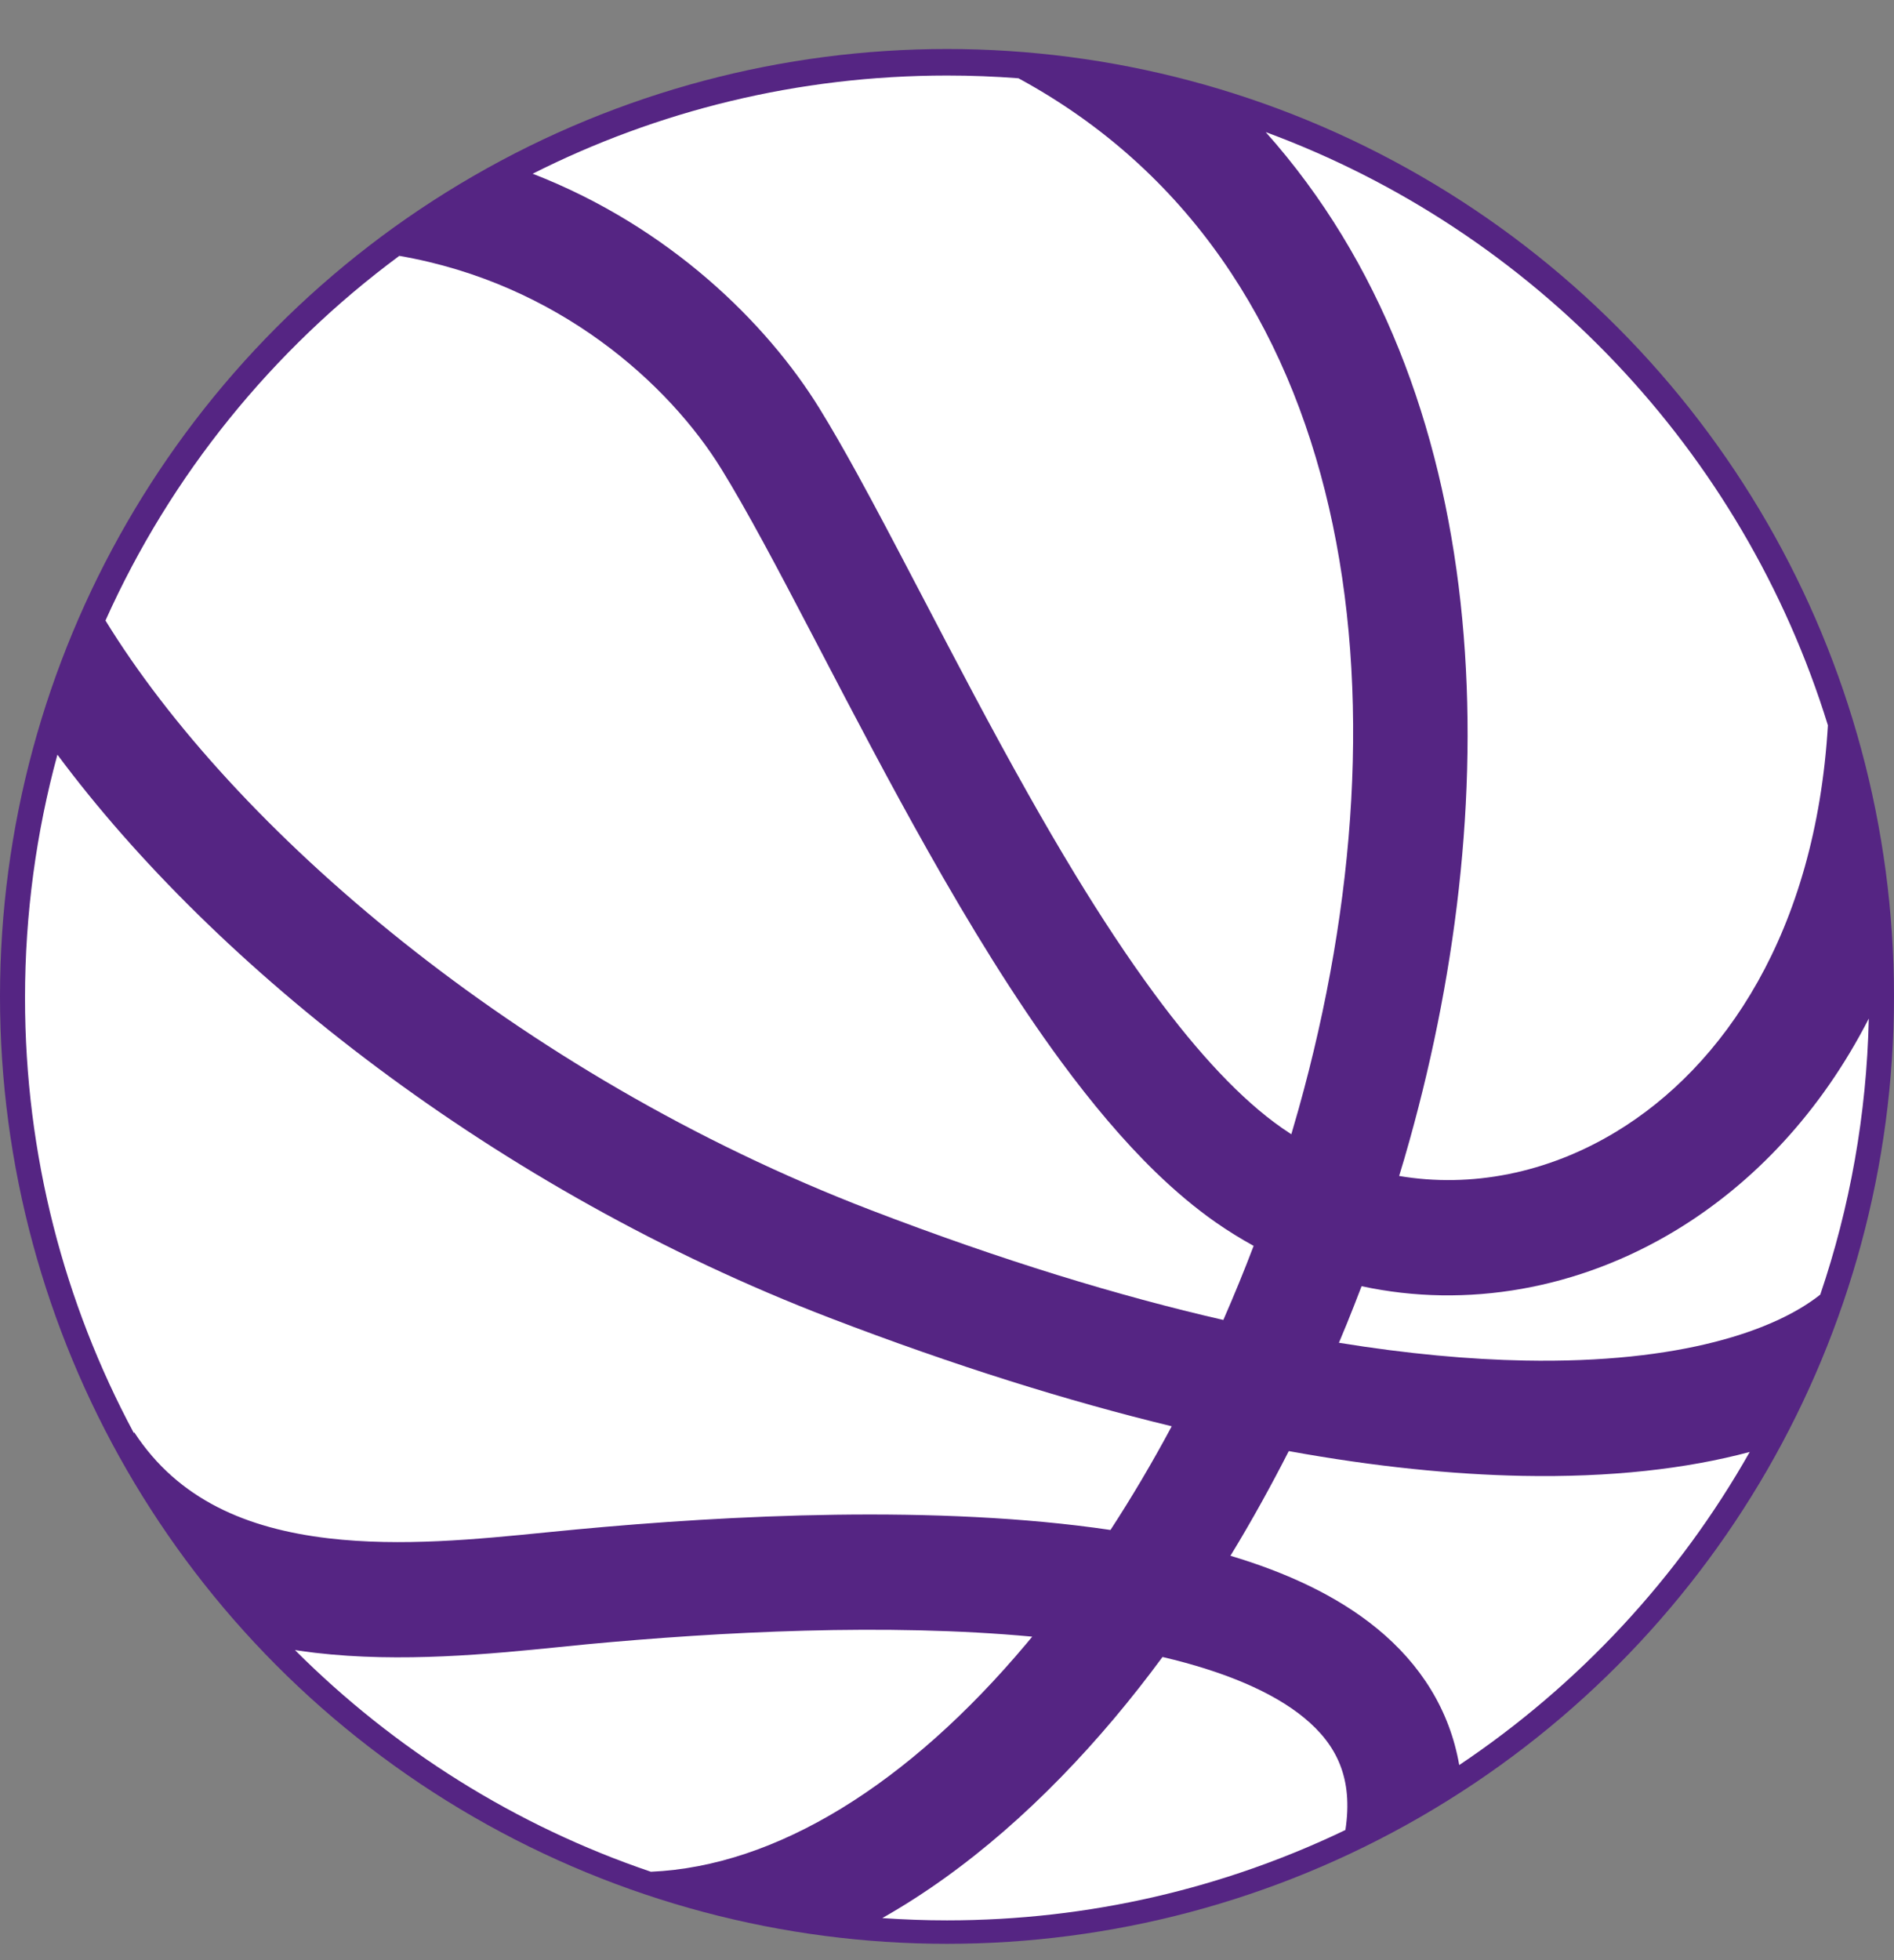
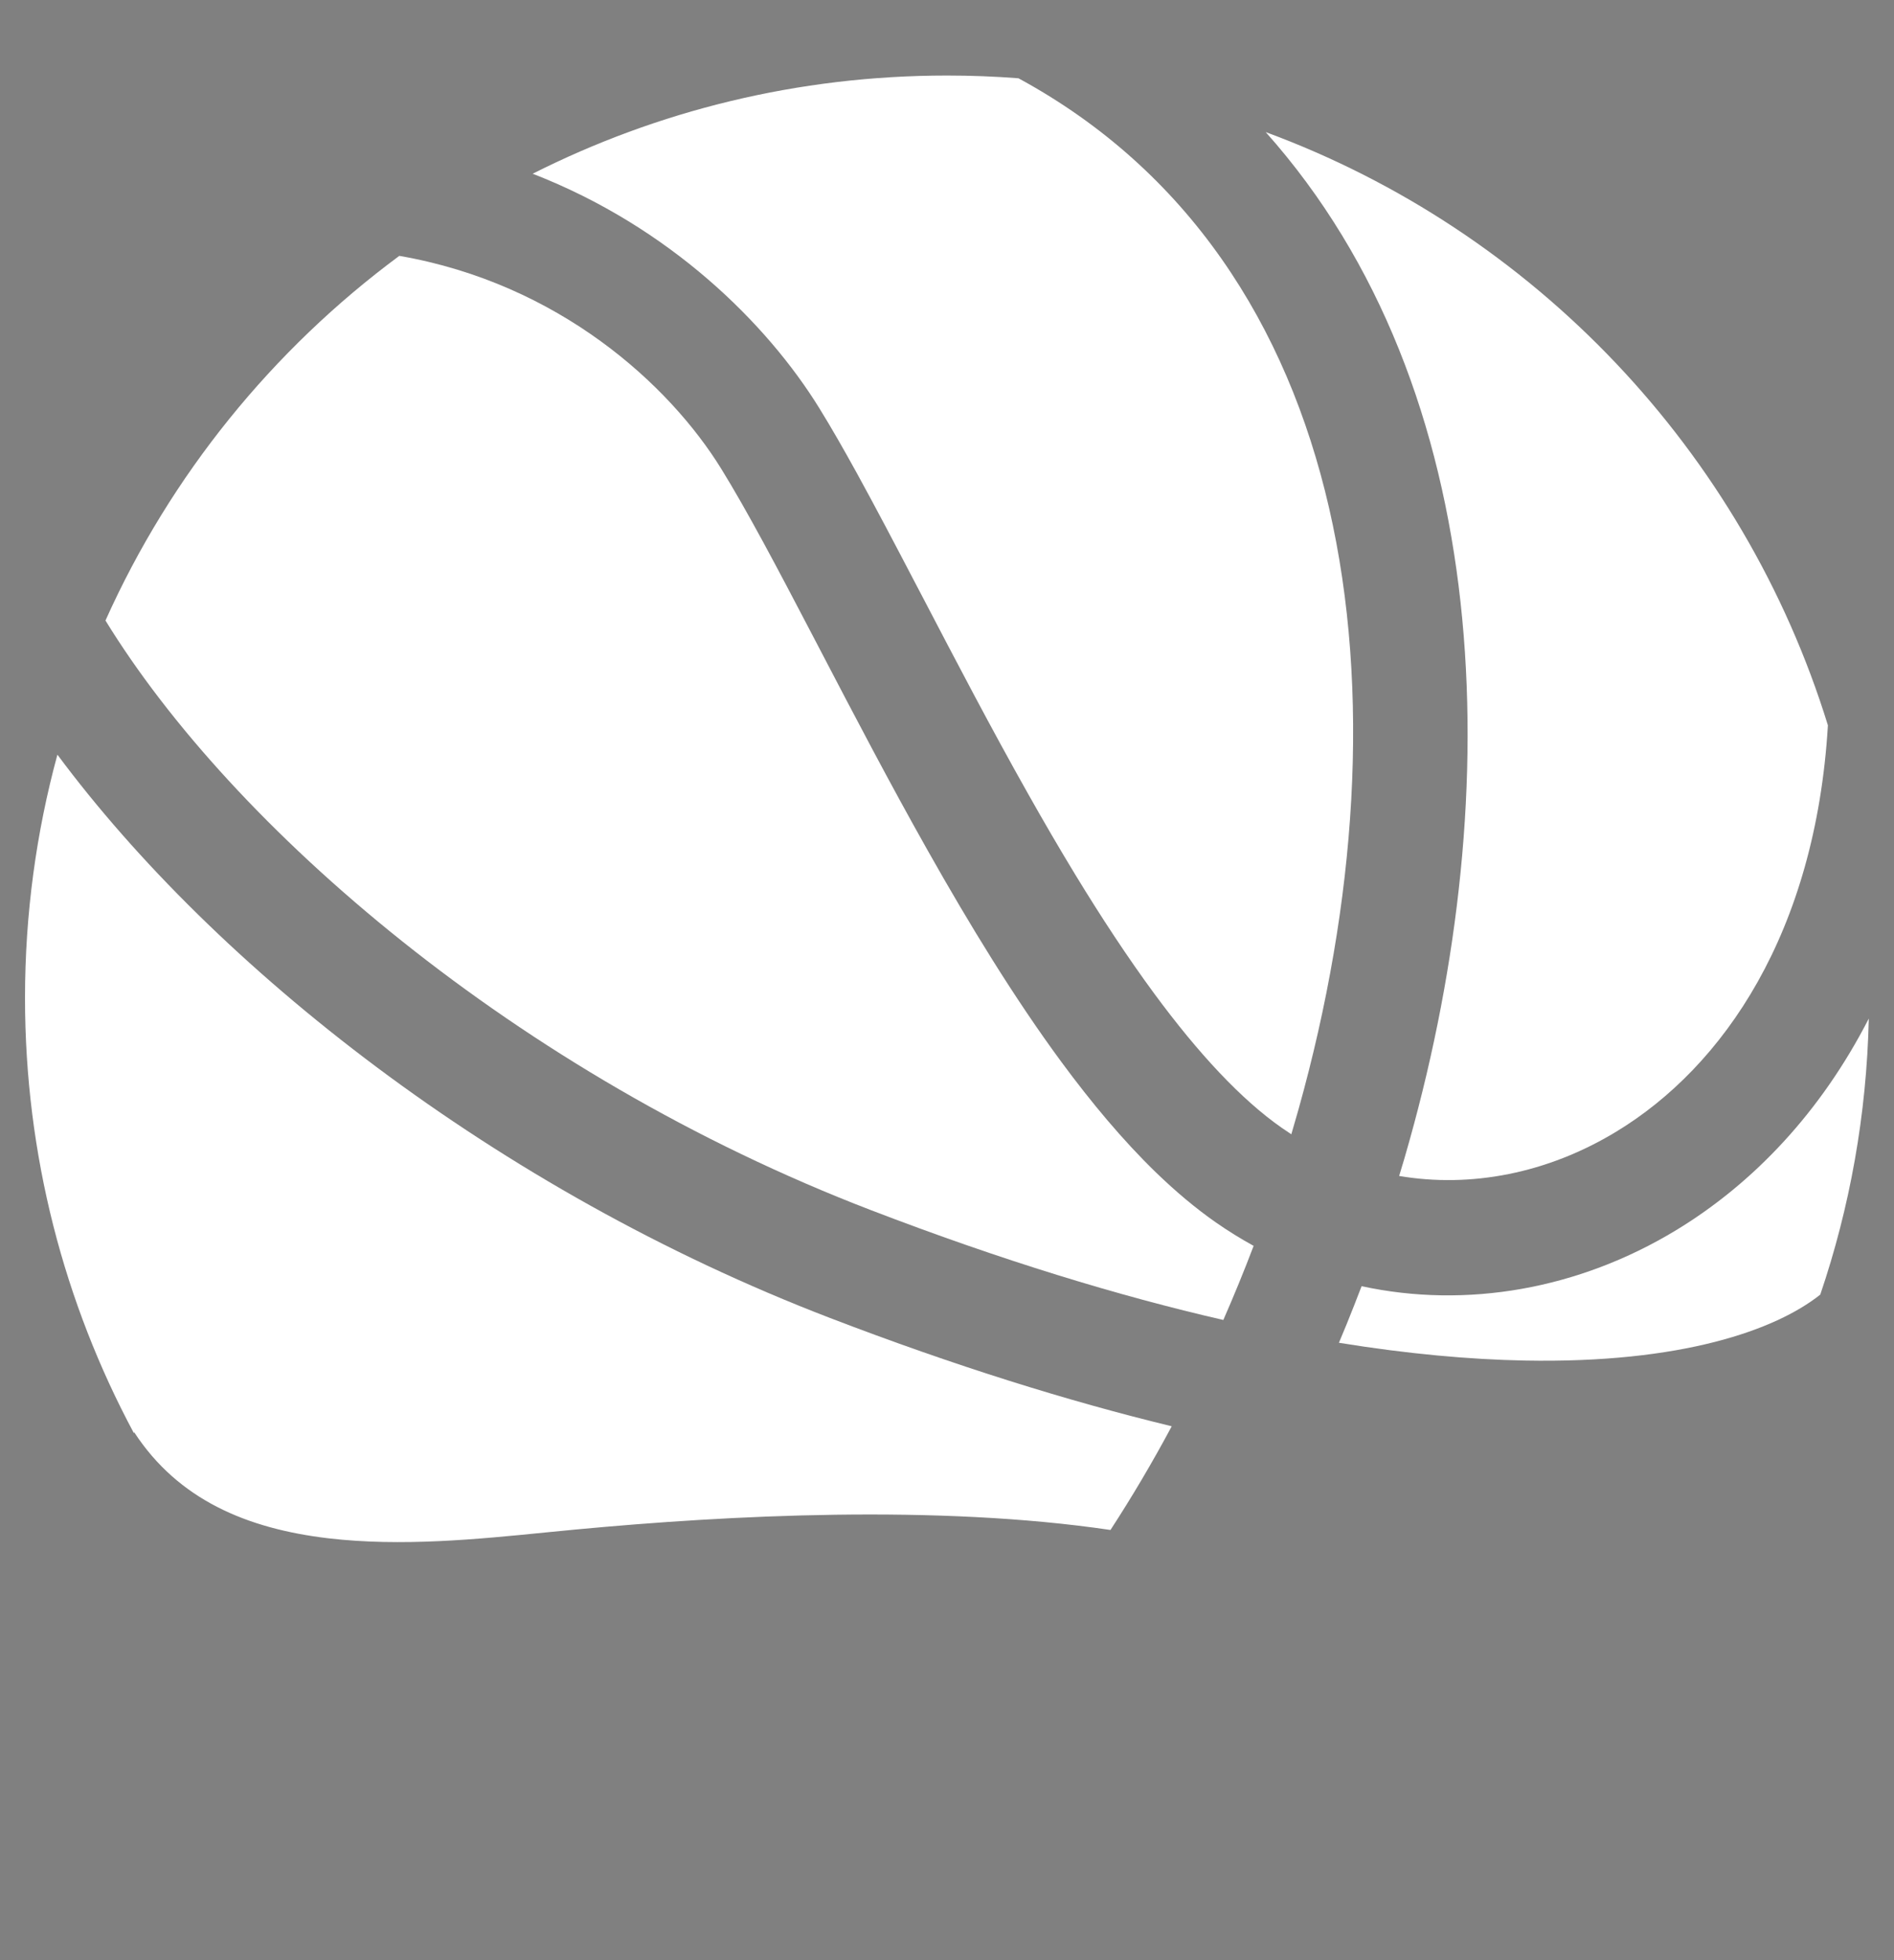
<svg xmlns="http://www.w3.org/2000/svg" width="29" height="30" viewBox="0 0 29 30" fill="none">
  <rect x="0" y="0" width="29" height="30" fill="#808080" stroke="none" />
-   <circle cx="14.5" cy="15.25" r="14.5" fill="#552583" />
-   <path d="M13.509 29.356C14.805 28.623 16.005 27.554 17.066 26.293C17.317 25.994 17.562 25.683 17.8 25.36C18.75 25.583 19.485 25.895 19.965 26.288C20.47 26.702 20.721 27.219 20.6 28.008C18.754 28.894 16.685 29.391 14.5 29.391C14.167 29.391 13.836 29.379 13.509 29.356Z" fill="white" />
-   <path d="M9.966 28.647C11.89 28.563 13.908 27.307 15.715 25.157L15.805 25.049C13.575 24.84 11.021 24.975 8.992 25.165L8.553 25.209C7.517 25.313 6.146 25.451 4.825 25.296C4.722 25.284 4.62 25.27 4.516 25.254C6.032 26.77 7.891 27.944 9.966 28.647Z" fill="white" />
  <path d="M2.048 21.93L2.057 21.924C2.729 22.951 3.776 23.396 5.031 23.544C6.145 23.674 7.304 23.559 8.354 23.454L8.827 23.408C11.165 23.189 14.348 23.024 17.003 23.416C17.332 22.911 17.646 22.38 17.941 21.829C16.357 21.445 14.612 20.902 12.705 20.17C7.587 18.205 3.291 14.795 0.879 11.55C0.556 12.736 0.383 13.985 0.383 15.273C0.383 17.681 0.985 19.947 2.048 21.93Z" fill="white" />
  <path d="M1.615 9.497C3.552 12.652 7.897 16.434 13.338 18.522C15.341 19.291 17.136 19.836 18.731 20.202C18.894 19.83 19.049 19.452 19.195 19.068C18.999 18.96 18.806 18.841 18.619 18.711C18.304 18.491 17.997 18.232 17.698 17.943C17.191 17.451 16.71 16.874 16.256 16.259C15.53 15.275 14.842 14.147 14.206 13.019C13.62 11.981 13.069 10.926 12.57 9.97L12.443 9.727C11.905 8.697 11.439 7.815 11.044 7.176C10.249 5.888 8.559 4.34 6.114 3.916C4.174 5.351 2.614 7.27 1.615 9.497Z" fill="white" />
  <path d="M8.156 2.659C10.063 1.697 12.218 1.156 14.5 1.156C14.868 1.156 15.233 1.17 15.594 1.198C20.788 4.015 21.652 10.652 19.883 16.976C19.847 17.104 19.81 17.232 19.772 17.36C19.724 17.328 19.675 17.296 19.628 17.263C19.004 16.828 18.348 16.122 17.677 15.212C17.265 14.653 16.86 14.036 16.464 13.386C16.22 12.985 15.979 12.571 15.743 12.152C15.172 11.14 14.634 10.109 14.133 9.15L14.007 8.91C13.7 8.322 13.404 7.759 13.126 7.253C12.923 6.884 12.729 6.545 12.546 6.249C11.744 4.95 10.252 3.472 8.156 2.659Z" fill="white" />
  <path d="M19.38 2.022C22.904 5.973 23.076 12.112 21.583 17.451C21.556 17.548 21.528 17.645 21.5 17.742L21.423 17.998C22.521 18.184 23.692 17.959 24.744 17.322C26.394 16.324 27.799 14.269 27.988 11.101C26.69 6.898 23.484 3.534 19.38 2.022Z" fill="white" />
  <path d="M28.614 15.589C27.882 17.017 26.85 18.11 25.657 18.832C24.172 19.73 22.457 20.033 20.848 19.685L20.734 19.979C20.659 20.171 20.581 20.362 20.501 20.551C21.556 20.722 22.503 20.807 23.344 20.823C25.745 20.869 27.188 20.357 27.871 19.814C28.323 18.484 28.581 17.065 28.614 15.589Z" fill="white" />
-   <path d="M26.791 22.222C25.821 22.482 24.654 22.614 23.31 22.588C22.247 22.567 21.056 22.449 19.733 22.209C19.6 22.47 19.463 22.727 19.323 22.98C19.167 23.262 19.006 23.539 18.84 23.811C19.691 24.065 20.47 24.421 21.083 24.923C21.749 25.468 22.196 26.169 22.343 27.014C24.174 25.788 25.701 24.146 26.791 22.222Z" fill="white" />
</svg>